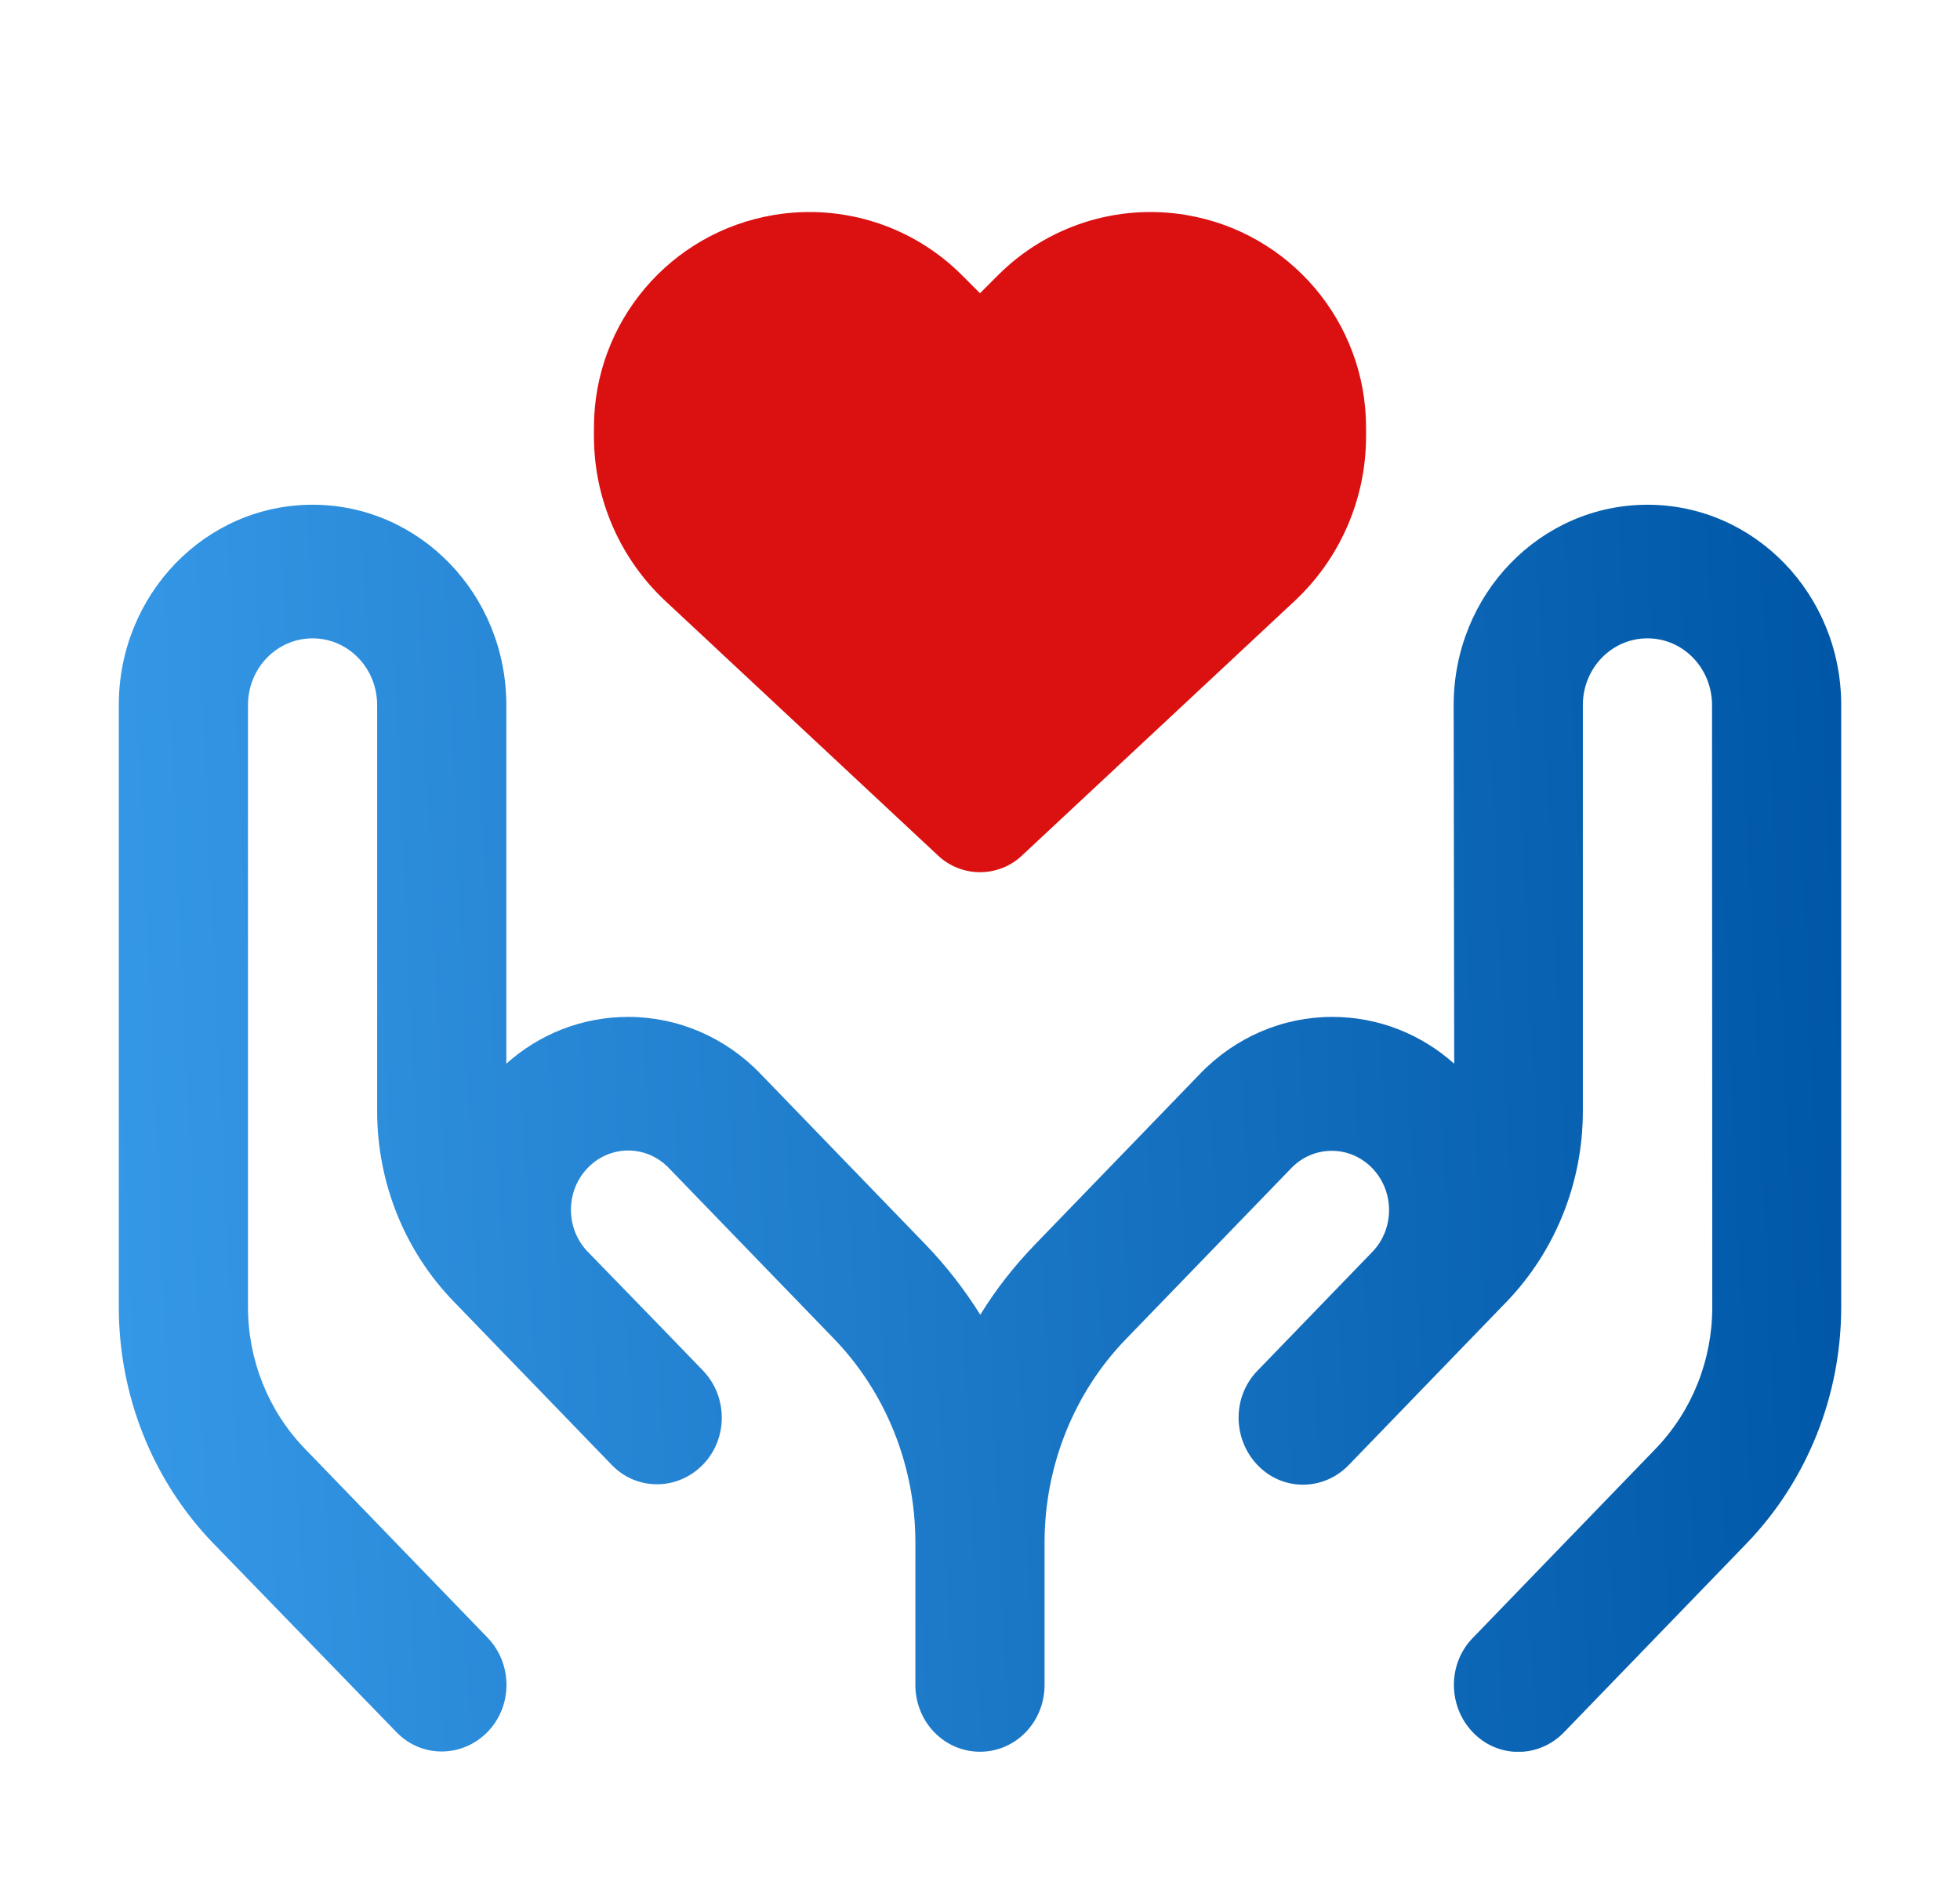
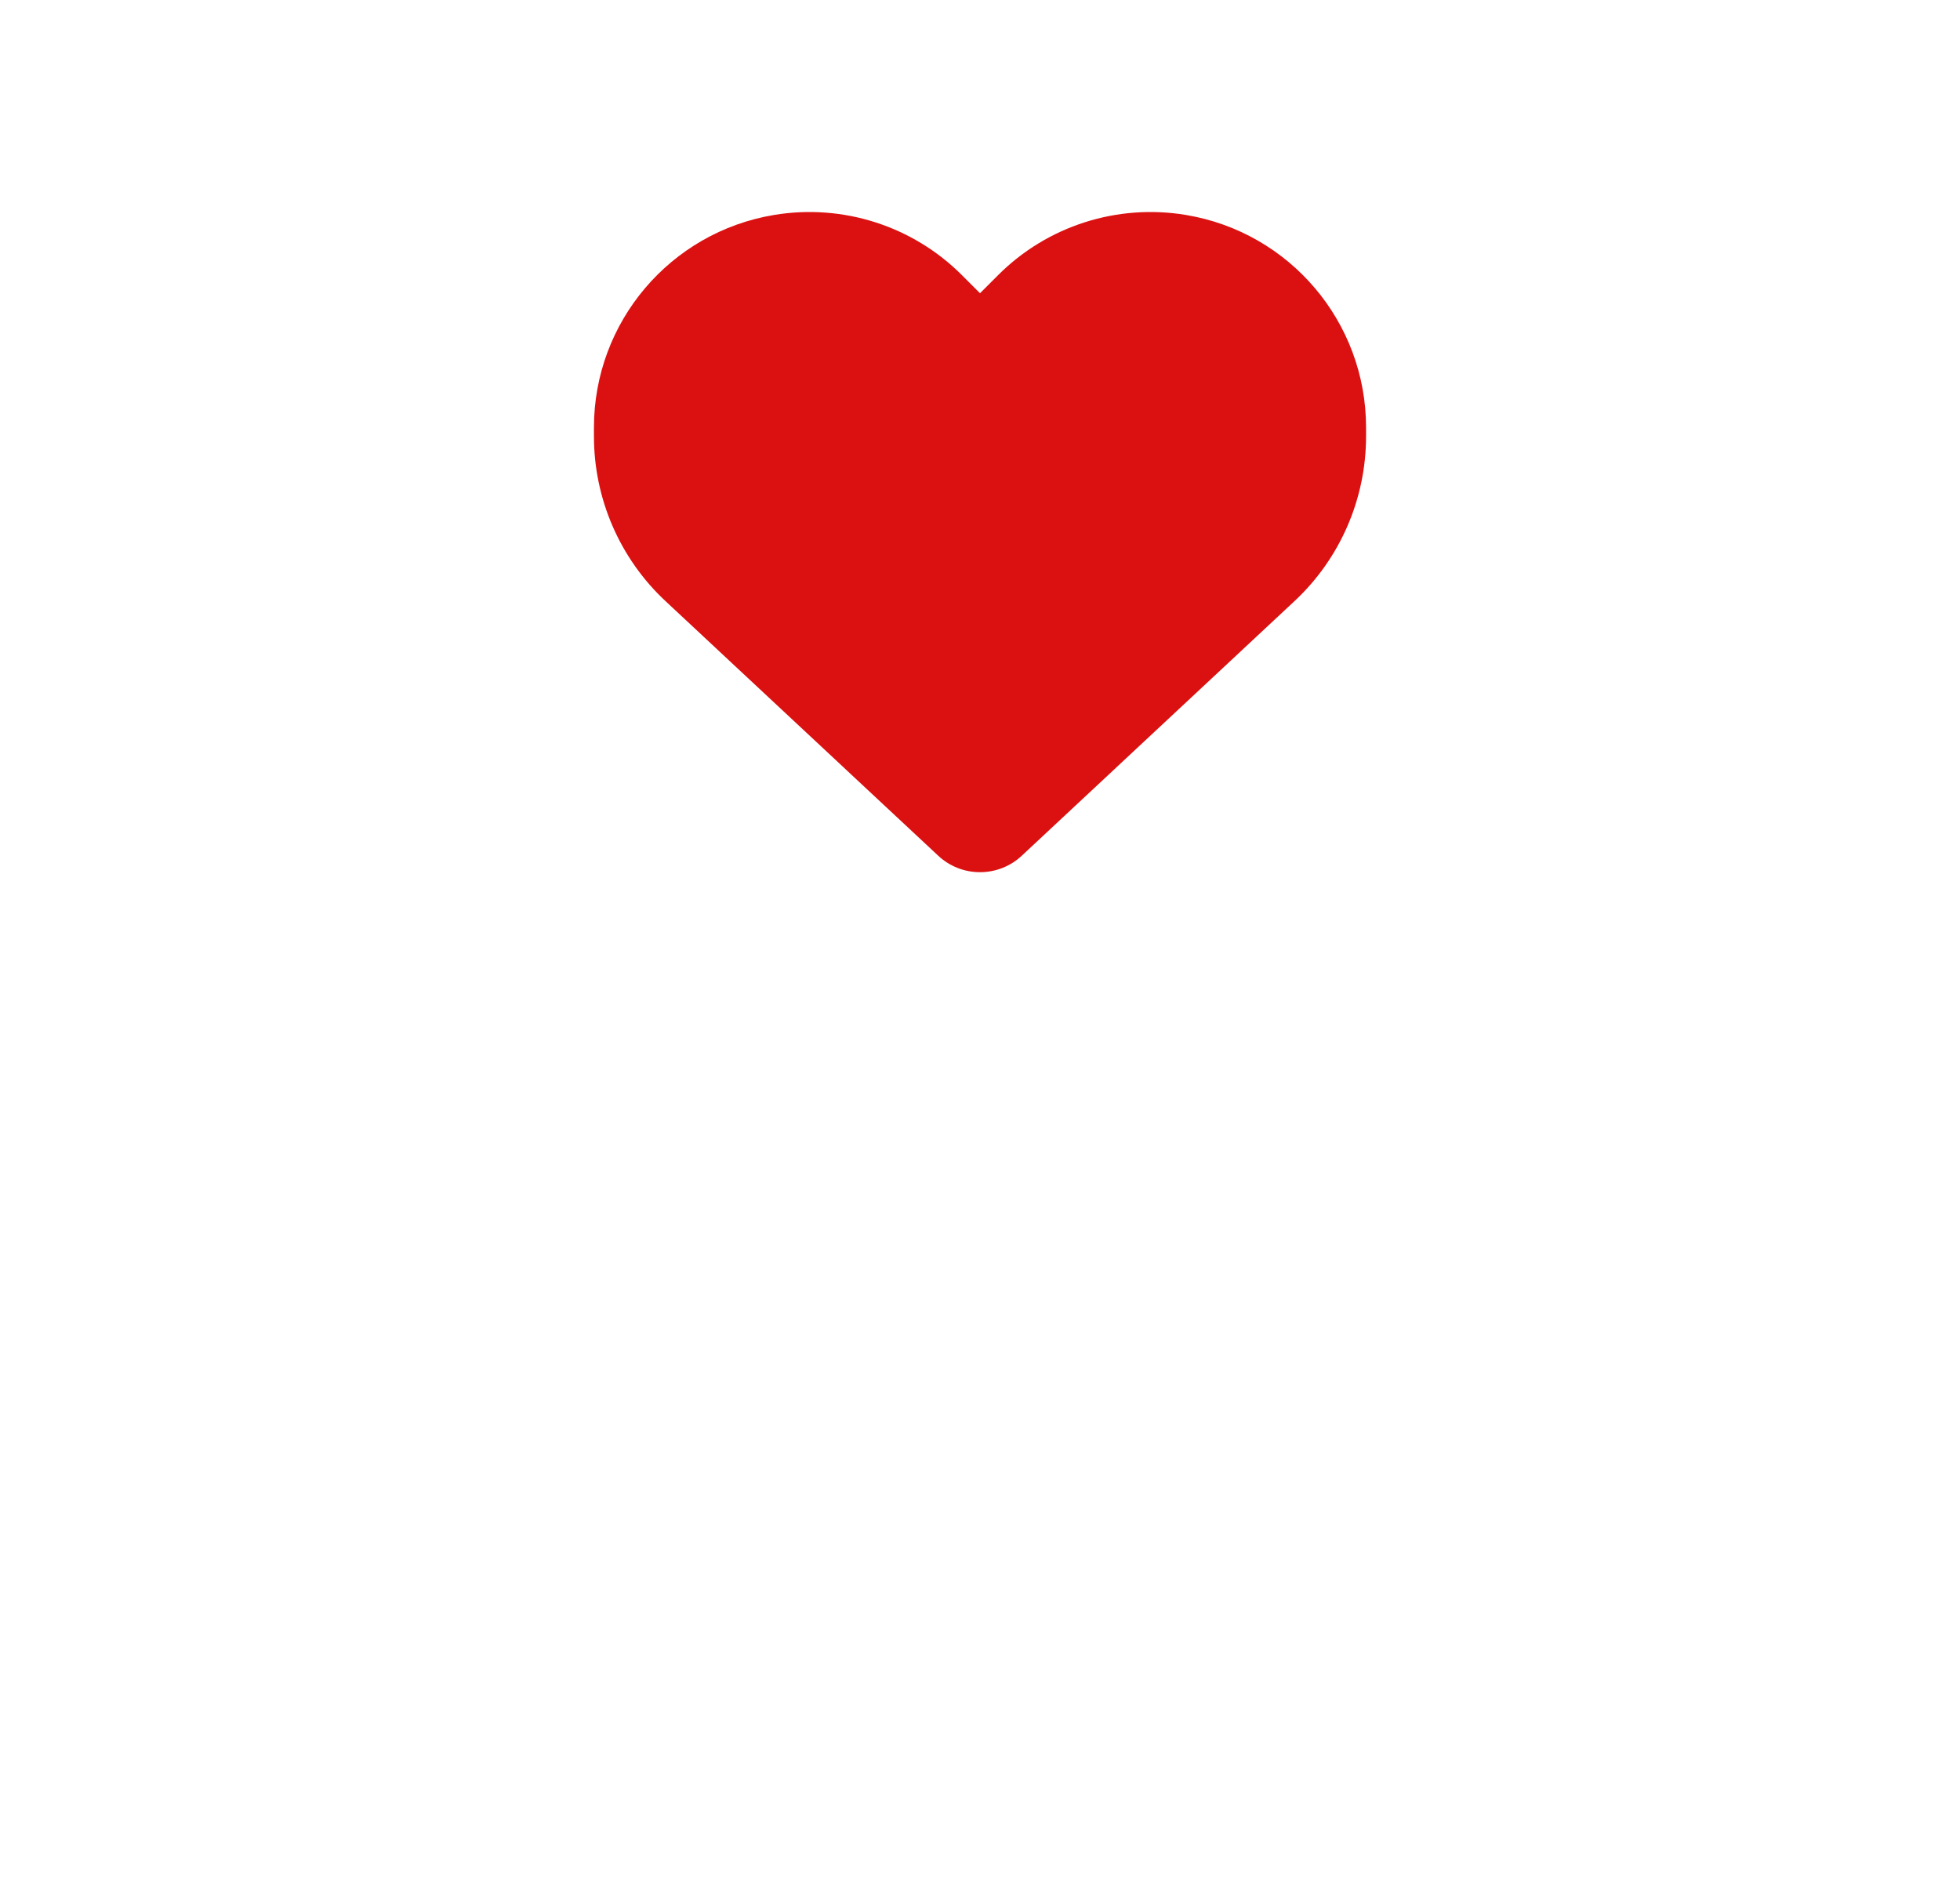
<svg xmlns="http://www.w3.org/2000/svg" width="33" height="32" viewBox="0 0 33 32" fill="none">
  <path d="M11.209 10.127L15.797 14.411C15.987 14.589 16.238 14.688 16.5 14.688C16.762 14.688 17.013 14.589 17.203 14.411L21.791 10.127C22.563 9.409 23 8.401 23 7.347V7.2C23 5.425 21.718 3.912 19.968 3.62C18.811 3.427 17.632 3.805 16.805 4.633L16.5 4.938L16.195 4.633C15.368 3.805 14.19 3.427 13.032 3.62C11.282 3.912 10 5.425 10 7.2V7.347C10 8.401 10.437 9.409 11.209 10.127Z" fill="#DB1111" />
  <g clip-path="url(#clip0_15660_6317)">
-     <path d="M5.263 8.5C7.066 8.5 8.525 10.009 8.525 11.875V17.913C9.073 17.42 9.794 17.125 10.578 17.125C11.411 17.125 12.209 17.467 12.798 18.077L15.58 20.955C15.929 21.316 16.237 21.714 16.505 22.141C16.767 21.714 17.076 21.32 17.429 20.955L20.211 18.077C20.8 17.467 21.598 17.125 22.431 17.125C23.215 17.125 23.931 17.42 24.484 17.913L24.475 11.875C24.475 10.009 25.934 8.5 27.738 8.5C29.541 8.5 31 10.009 31 11.875V22.009C31 23.5 30.429 24.93 29.41 25.989L26.333 29.172C25.907 29.613 25.218 29.613 24.797 29.172C24.375 28.731 24.371 28.019 24.797 27.583L27.873 24.4C28.485 23.767 28.829 22.909 28.829 22.014L28.825 11.875C28.825 11.252 28.34 10.75 27.738 10.75C27.135 10.75 26.65 11.252 26.65 11.875V18.714C26.65 19.914 26.188 21.067 25.368 21.92L24.647 22.666L23.433 23.922L22.708 24.672C22.282 25.113 21.593 25.113 21.172 24.672C20.75 24.231 20.746 23.519 21.172 23.083L21.897 22.333L23.107 21.081C23.288 20.894 23.387 20.641 23.387 20.378C23.387 19.83 22.957 19.38 22.422 19.38C22.169 19.38 21.924 19.483 21.743 19.67L18.96 22.548C18.081 23.453 17.587 24.691 17.587 25.975V28.375C17.587 28.998 17.103 29.5 16.5 29.5C15.897 29.5 15.412 28.998 15.412 28.375V25.975C15.412 24.691 14.919 23.453 14.04 22.544L11.257 19.666C11.076 19.478 10.831 19.375 10.578 19.375C10.047 19.375 9.613 19.82 9.613 20.373C9.613 20.636 9.712 20.889 9.893 21.077L11.108 22.328L11.833 23.078C12.259 23.519 12.259 24.231 11.833 24.667C11.407 25.103 10.718 25.108 10.297 24.667L9.572 23.917L8.362 22.666L7.641 21.92C6.812 21.067 6.35 19.914 6.35 18.714V11.875C6.35 11.252 5.865 10.75 5.263 10.75C4.66 10.75 4.175 11.252 4.175 11.875V22.009C4.175 22.905 4.519 23.762 5.131 24.395L8.208 27.578C8.634 28.019 8.634 28.731 8.208 29.167C7.782 29.603 7.093 29.608 6.672 29.167L3.59 25.989C2.571 24.934 2 23.505 2 22.009V11.875C2 10.009 3.459 8.5 5.263 8.5Z" fill="url(#paint0_linear_15660_6317)" />
-   </g>
+     </g>
  <defs>
    <linearGradient id="paint0_linear_15660_6317" x1="2" y1="23.552" x2="31.369" y2="22.219" gradientUnits="userSpaceOnUse">
      <stop stop-color="#3598E6" />
      <stop offset="1" stop-color="#0057A7" />
    </linearGradient>
    <clipPath id="clip0_15660_6317">
      <rect width="29" height="24" fill="white" transform="translate(2 5.5)" />
    </clipPath>
  </defs>
</svg>